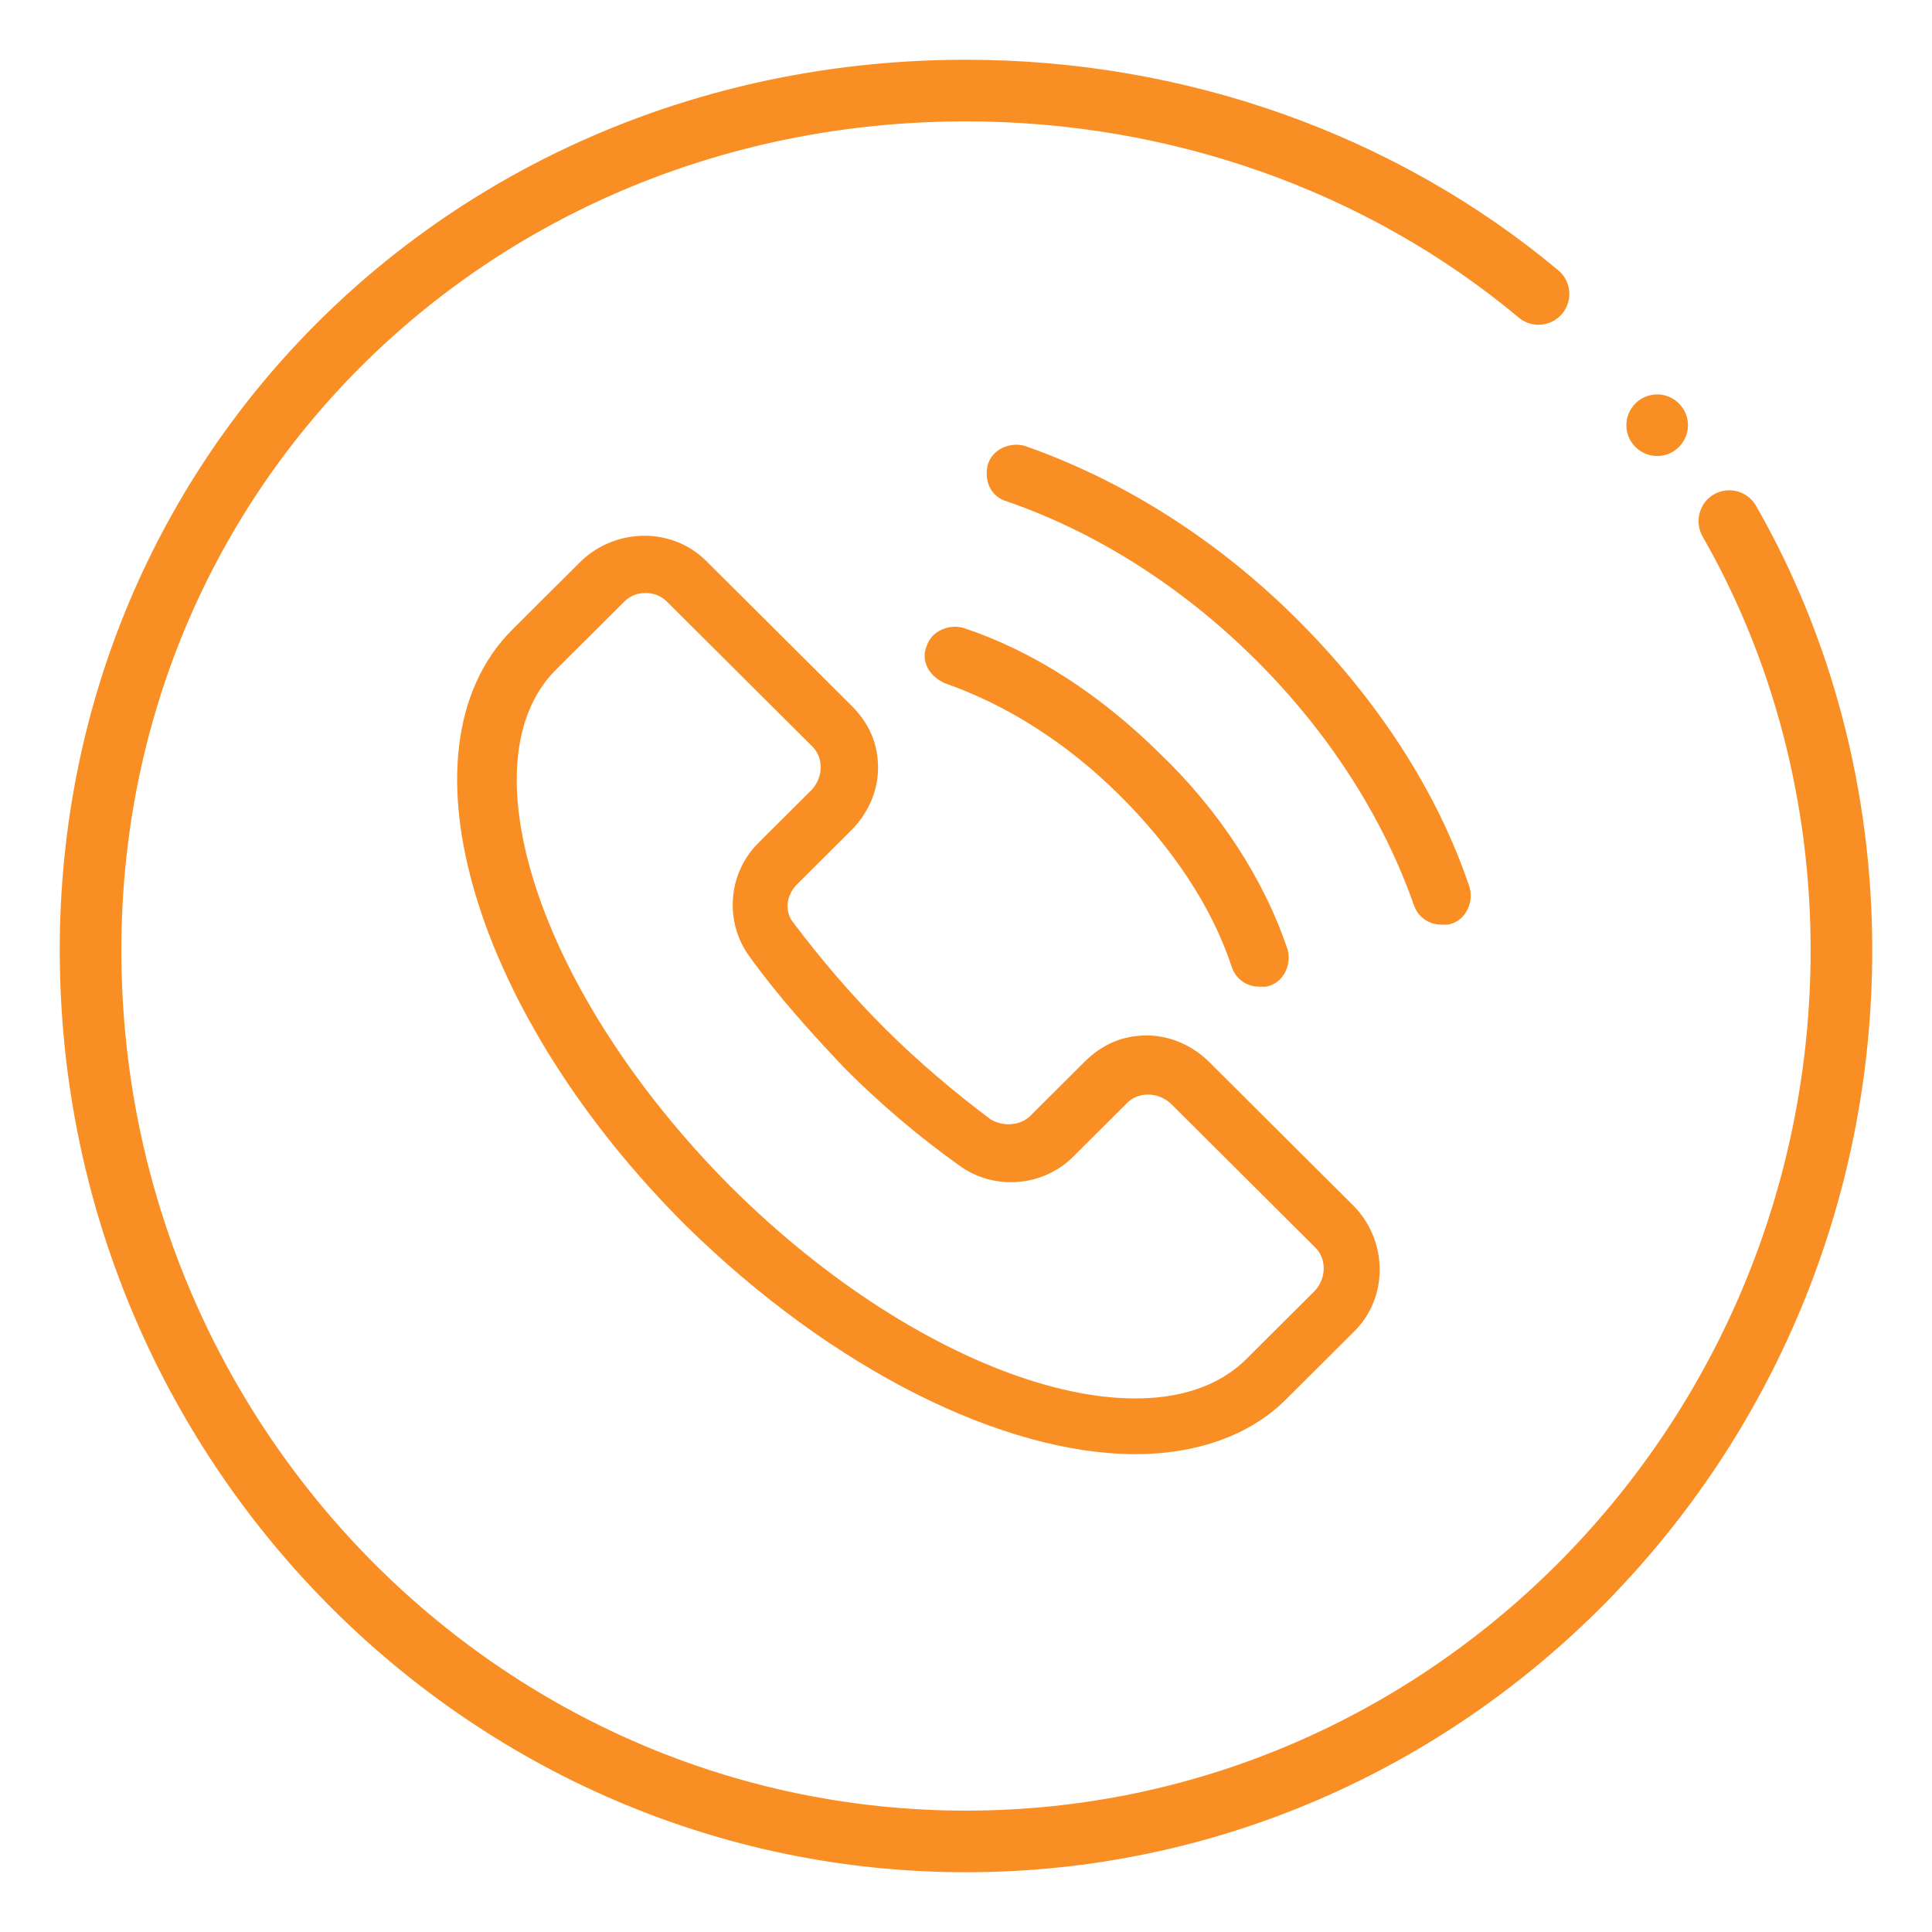
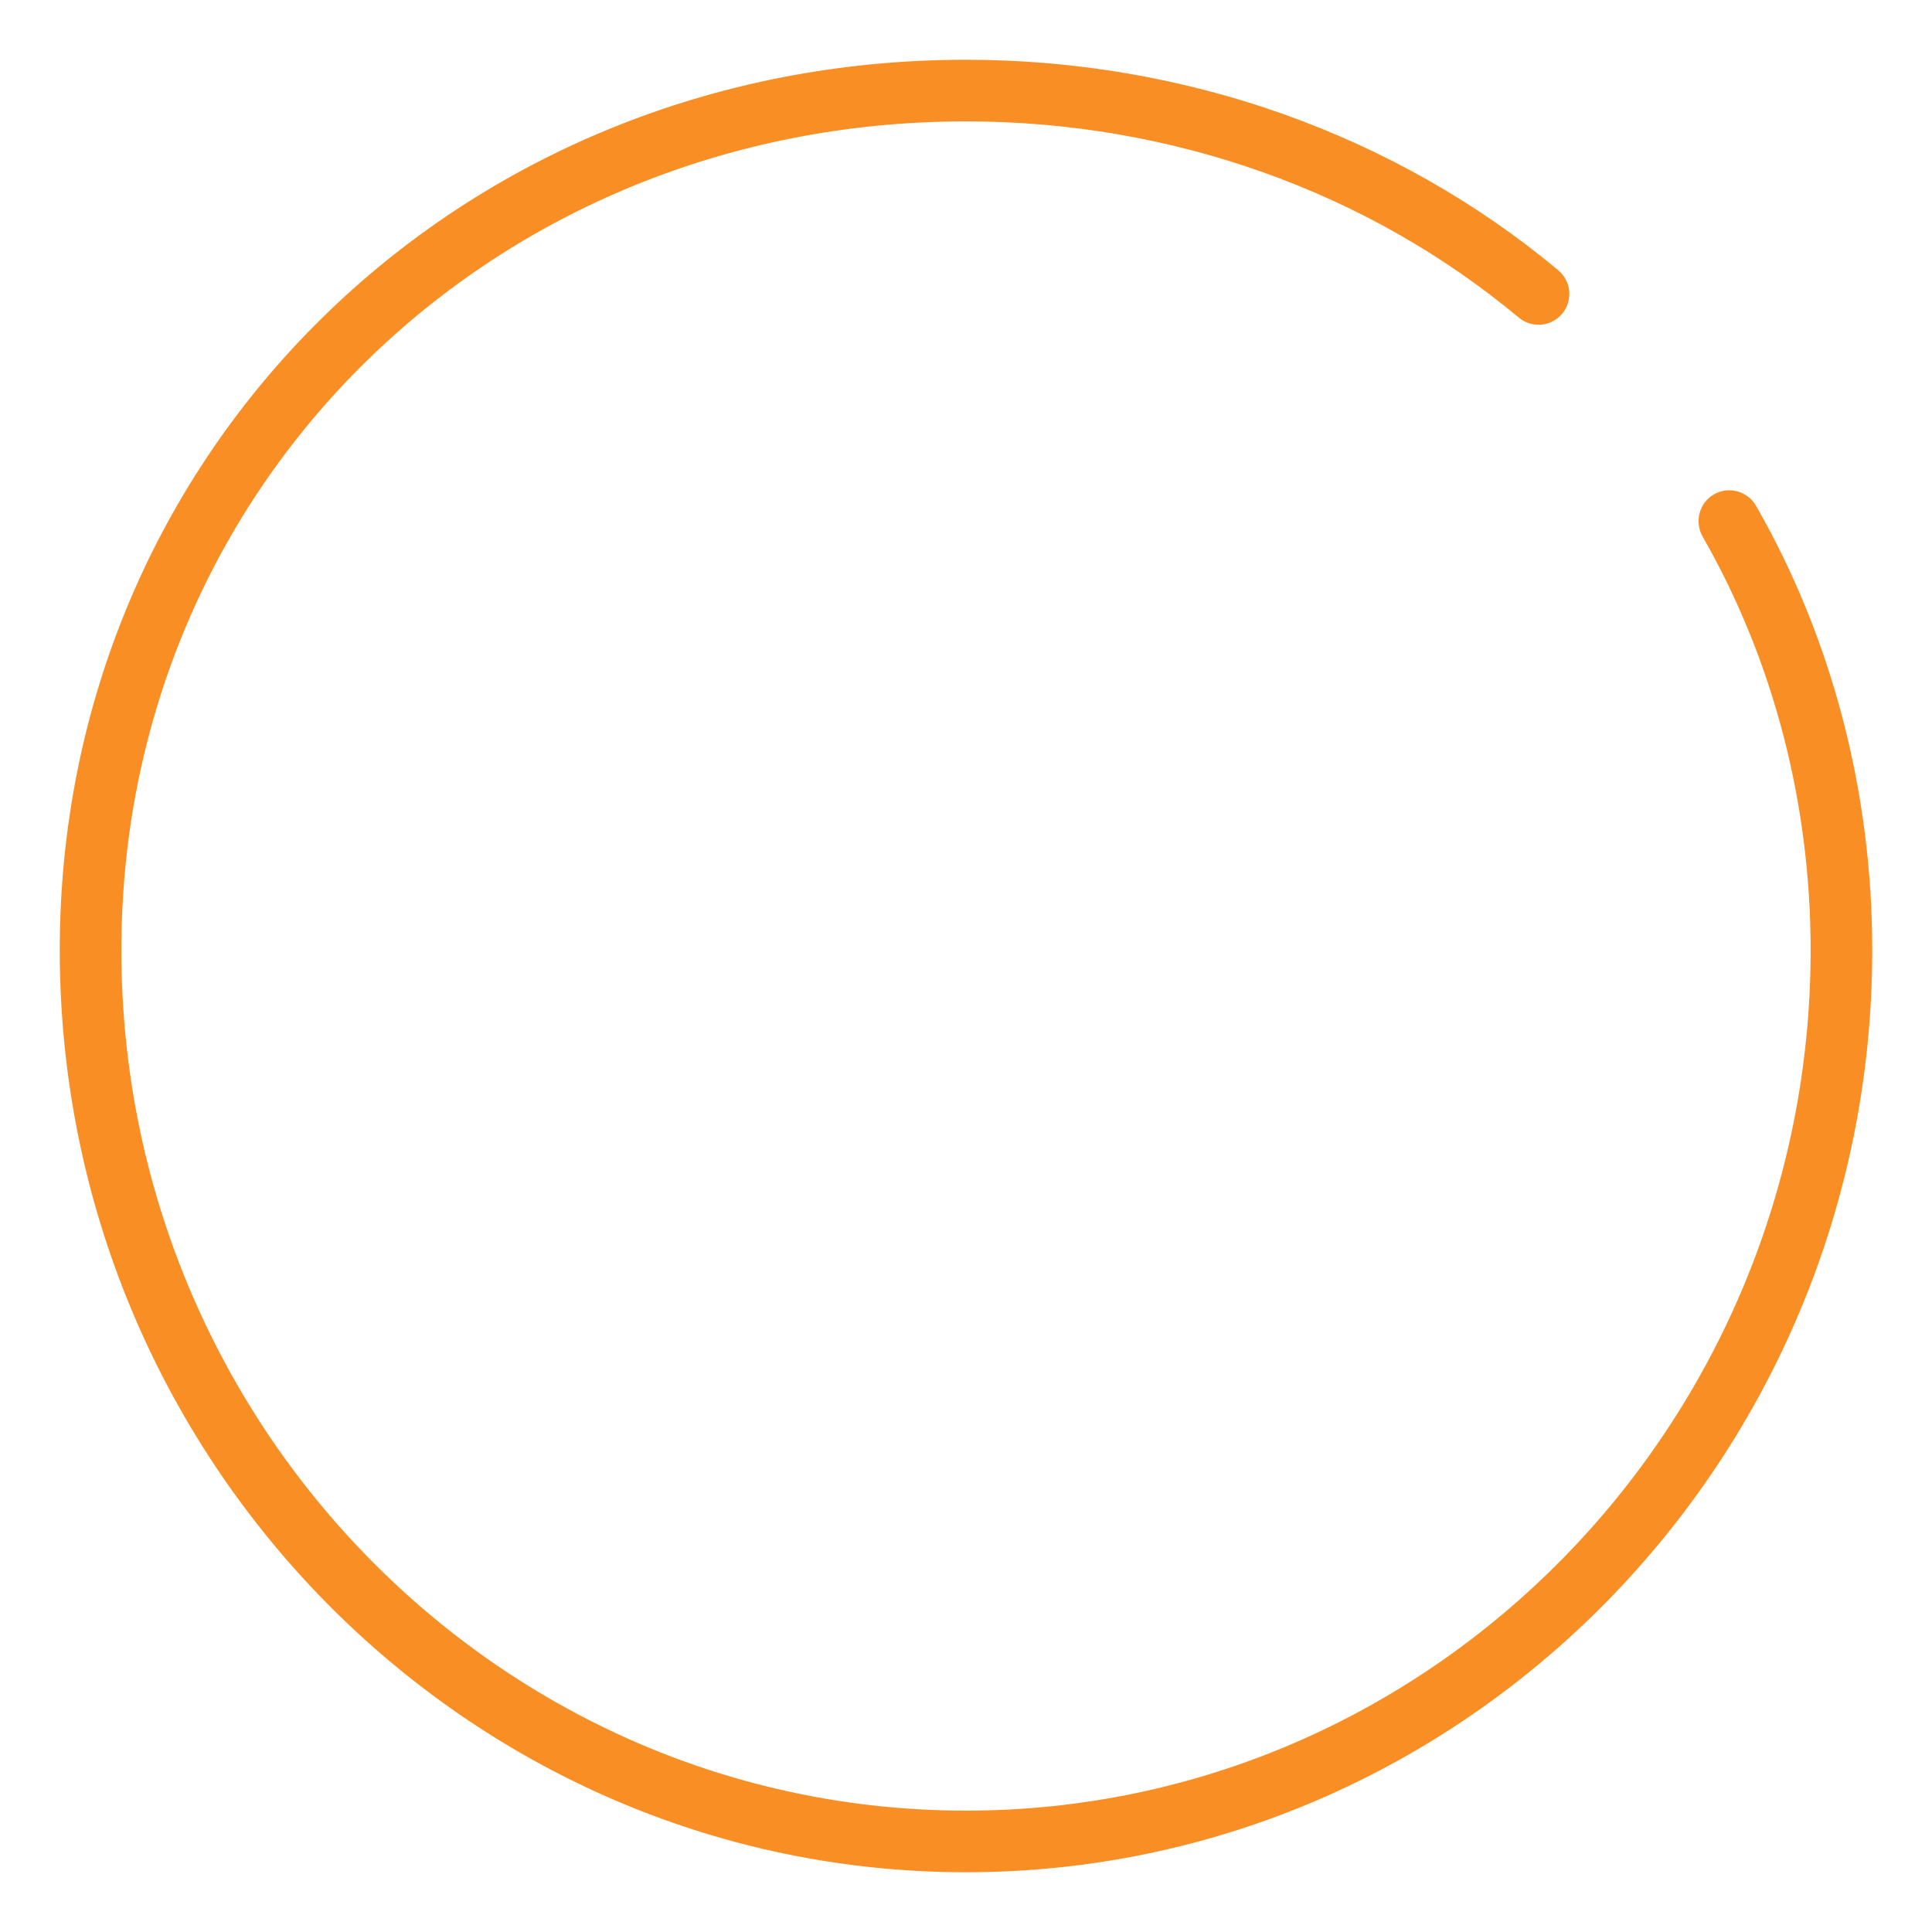
<svg xmlns="http://www.w3.org/2000/svg" width="467" height="467" viewBox="0 0 467 467" fill="none">
  <path d="M14.594 229.662C14.594 109.074 110.752 14.594 233.5 14.594C286.461 14.594 337.276 32.646 376.577 65.453C379.671 68.051 380.065 72.633 377.497 75.727C374.913 78.821 370.316 79.244 367.223 76.661C330.548 46.043 283.06 29.188 233.5 29.188C118.924 29.188 29.188 117.246 29.188 229.662C29.188 344.442 120.836 437.812 233.5 437.812C346.164 437.812 437.812 344.442 437.812 229.662C437.812 194.053 428.764 159.422 411.66 129.578C409.72 126.119 410.872 121.624 414.375 119.625C417.877 117.626 422.329 118.837 424.342 122.339C442.701 154.387 452.406 191.499 452.406 229.662C452.406 352.483 354.205 452.406 233.5 452.406C112.795 452.406 14.594 352.483 14.594 229.662Z" fill="#F98F24" stroke="#F98F24" stroke-width="0.3" />
-   <path d="M400.569 110.081C396.556 110.081 393.272 106.797 393.272 102.784C393.272 98.77 396.556 95.487 400.569 95.487C404.582 95.487 407.866 98.77 407.866 102.784C407.866 106.797 404.597 110.081 400.569 110.081Z" fill="#F98F24" stroke="#F98F24" stroke-width="0.3" />
-   <path d="M274.494 348C288.005 348 300.164 343.962 308.271 335.887L324.934 319.288C331.689 312.559 331.689 301.344 324.934 294.166L289.806 259.174C286.654 256.033 282.15 253.79 277.196 253.79C272.243 253.79 268.189 255.585 264.587 259.174L251.526 272.184C247.924 275.773 242.069 276.221 237.566 273.529C228.559 266.8 219.552 259.174 211.445 251.099C203.339 243.023 195.683 234.051 188.928 225.079C185.775 221.041 186.226 215.209 190.279 211.172L203.339 198.162C206.491 195.021 208.743 190.535 208.743 185.6C208.743 180.666 206.942 176.628 203.339 173.039L168.212 138.047C161.456 131.318 150.198 131.318 142.992 138.047L126.329 154.646C99.308 181.563 118.223 243.921 168.212 293.717C203.339 328.261 243.87 348 274.494 348ZM131.733 159.581L148.396 142.982C150.648 140.739 153.35 139.841 156.052 139.841C158.754 139.841 161.456 140.739 163.708 142.982L198.835 177.974C202.889 182.011 202.889 188.741 198.835 193.227L185.775 206.237C179.47 212.517 179.02 222.387 183.974 229.116C190.729 238.537 198.835 247.51 206.942 256.033C215.498 264.557 224.505 272.184 233.963 278.913C240.718 283.848 250.626 283.399 256.931 277.118L269.991 264.108C274.044 260.071 280.799 260.071 285.303 264.108L320.43 299.101C324.483 303.138 324.483 309.868 320.43 314.354L303.767 330.953C279.448 355.178 221.353 336.336 174.066 289.231C126.779 241.678 107.865 183.806 131.733 159.581Z" fill="#F98F24" stroke="#F98F24" stroke-width="7" />
-   <path d="M244.374 117.836C266.508 125.453 287.74 138.896 305.809 156.819C323.878 174.743 337.43 195.803 345.109 217.76C345.561 219.104 346.916 220 348.271 220C348.723 220 349.175 220 349.626 220C351.433 219.552 352.337 217.311 351.885 215.519C344.206 192.667 329.75 170.71 310.778 151.89C291.805 133.071 269.67 119.18 246.632 111.114C244.825 110.666 242.567 111.562 242.115 113.355C241.663 115.595 242.567 117.387 244.374 117.836Z" fill="#F98F24" stroke="#F98F24" stroke-width="7" />
-   <path d="M229.552 161.846C244.947 167.232 259.889 176.657 273.02 189.672C286.151 202.687 296.112 217.497 301.093 232.756C301.546 234.102 302.904 235 304.262 235C304.715 235 305.168 235 305.621 235C307.432 234.551 308.337 232.307 307.885 230.512C302.451 214.355 292.037 198.199 278.001 184.735C263.964 170.822 248.117 160.5 231.816 155.114C230.005 154.666 227.741 155.563 227.288 157.358C226.383 159.154 227.741 160.949 229.552 161.846Z" fill="#F98F24" stroke="#F98F24" stroke-width="7" />
</svg>